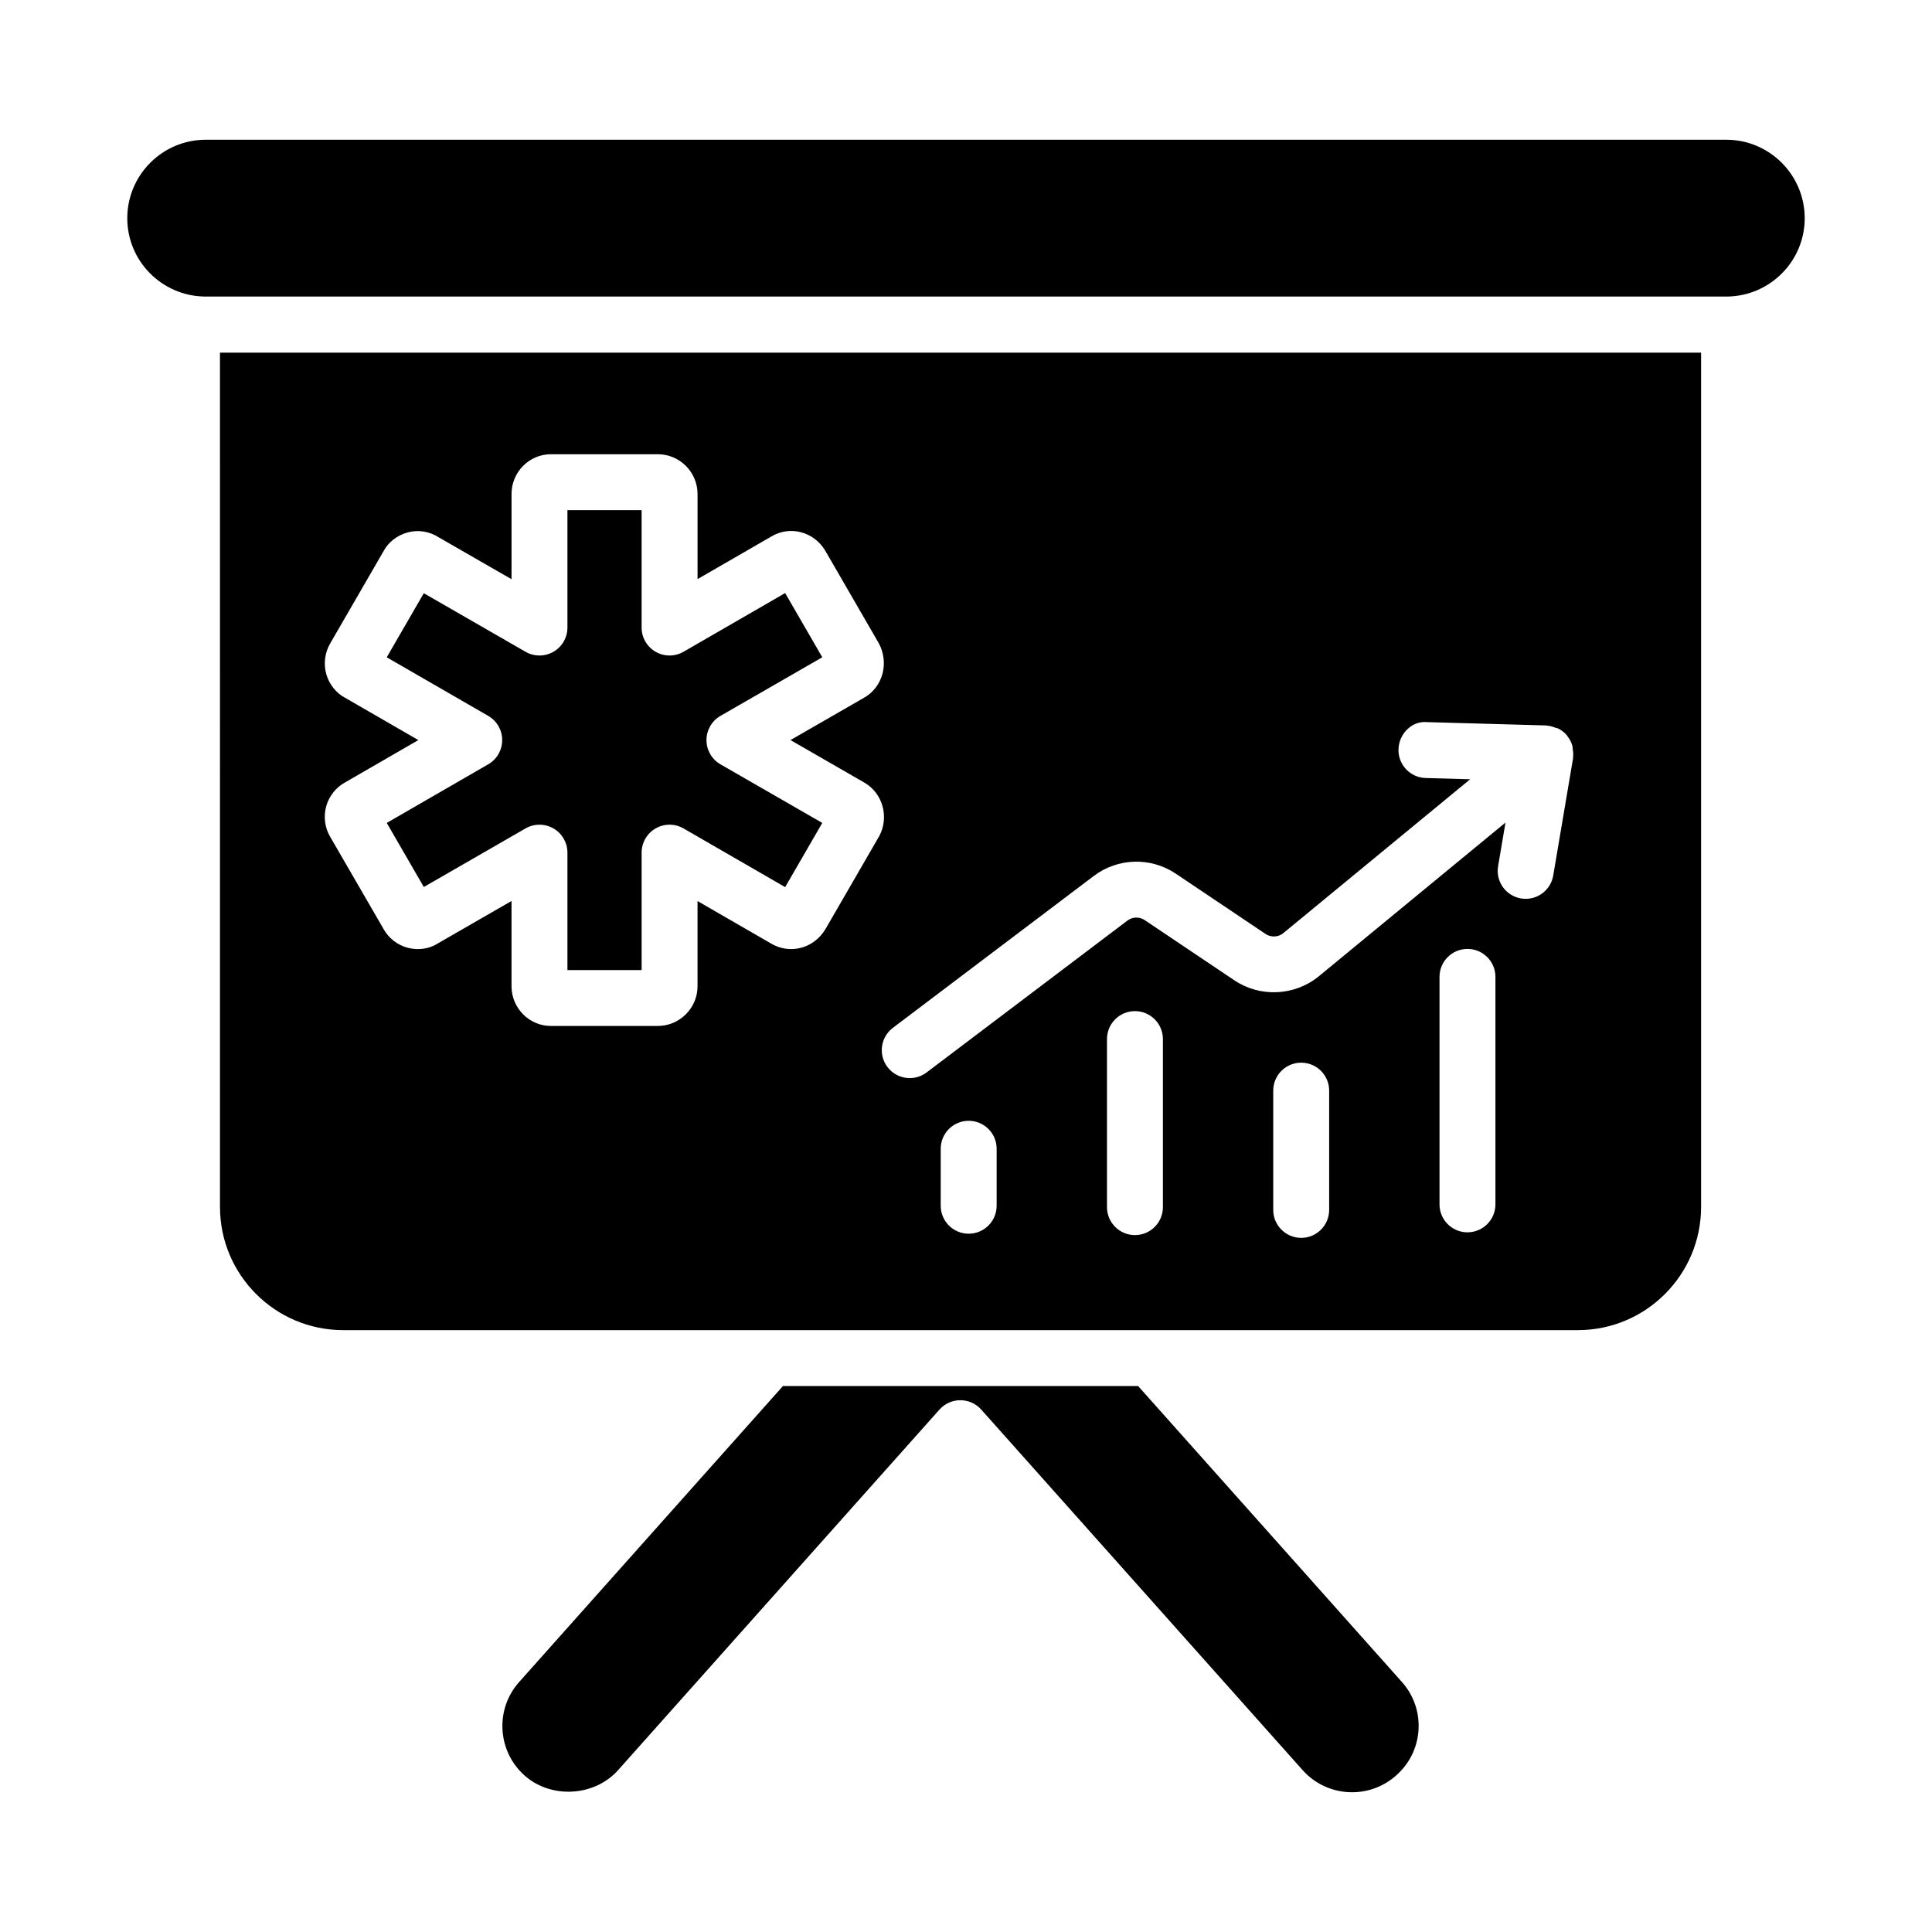
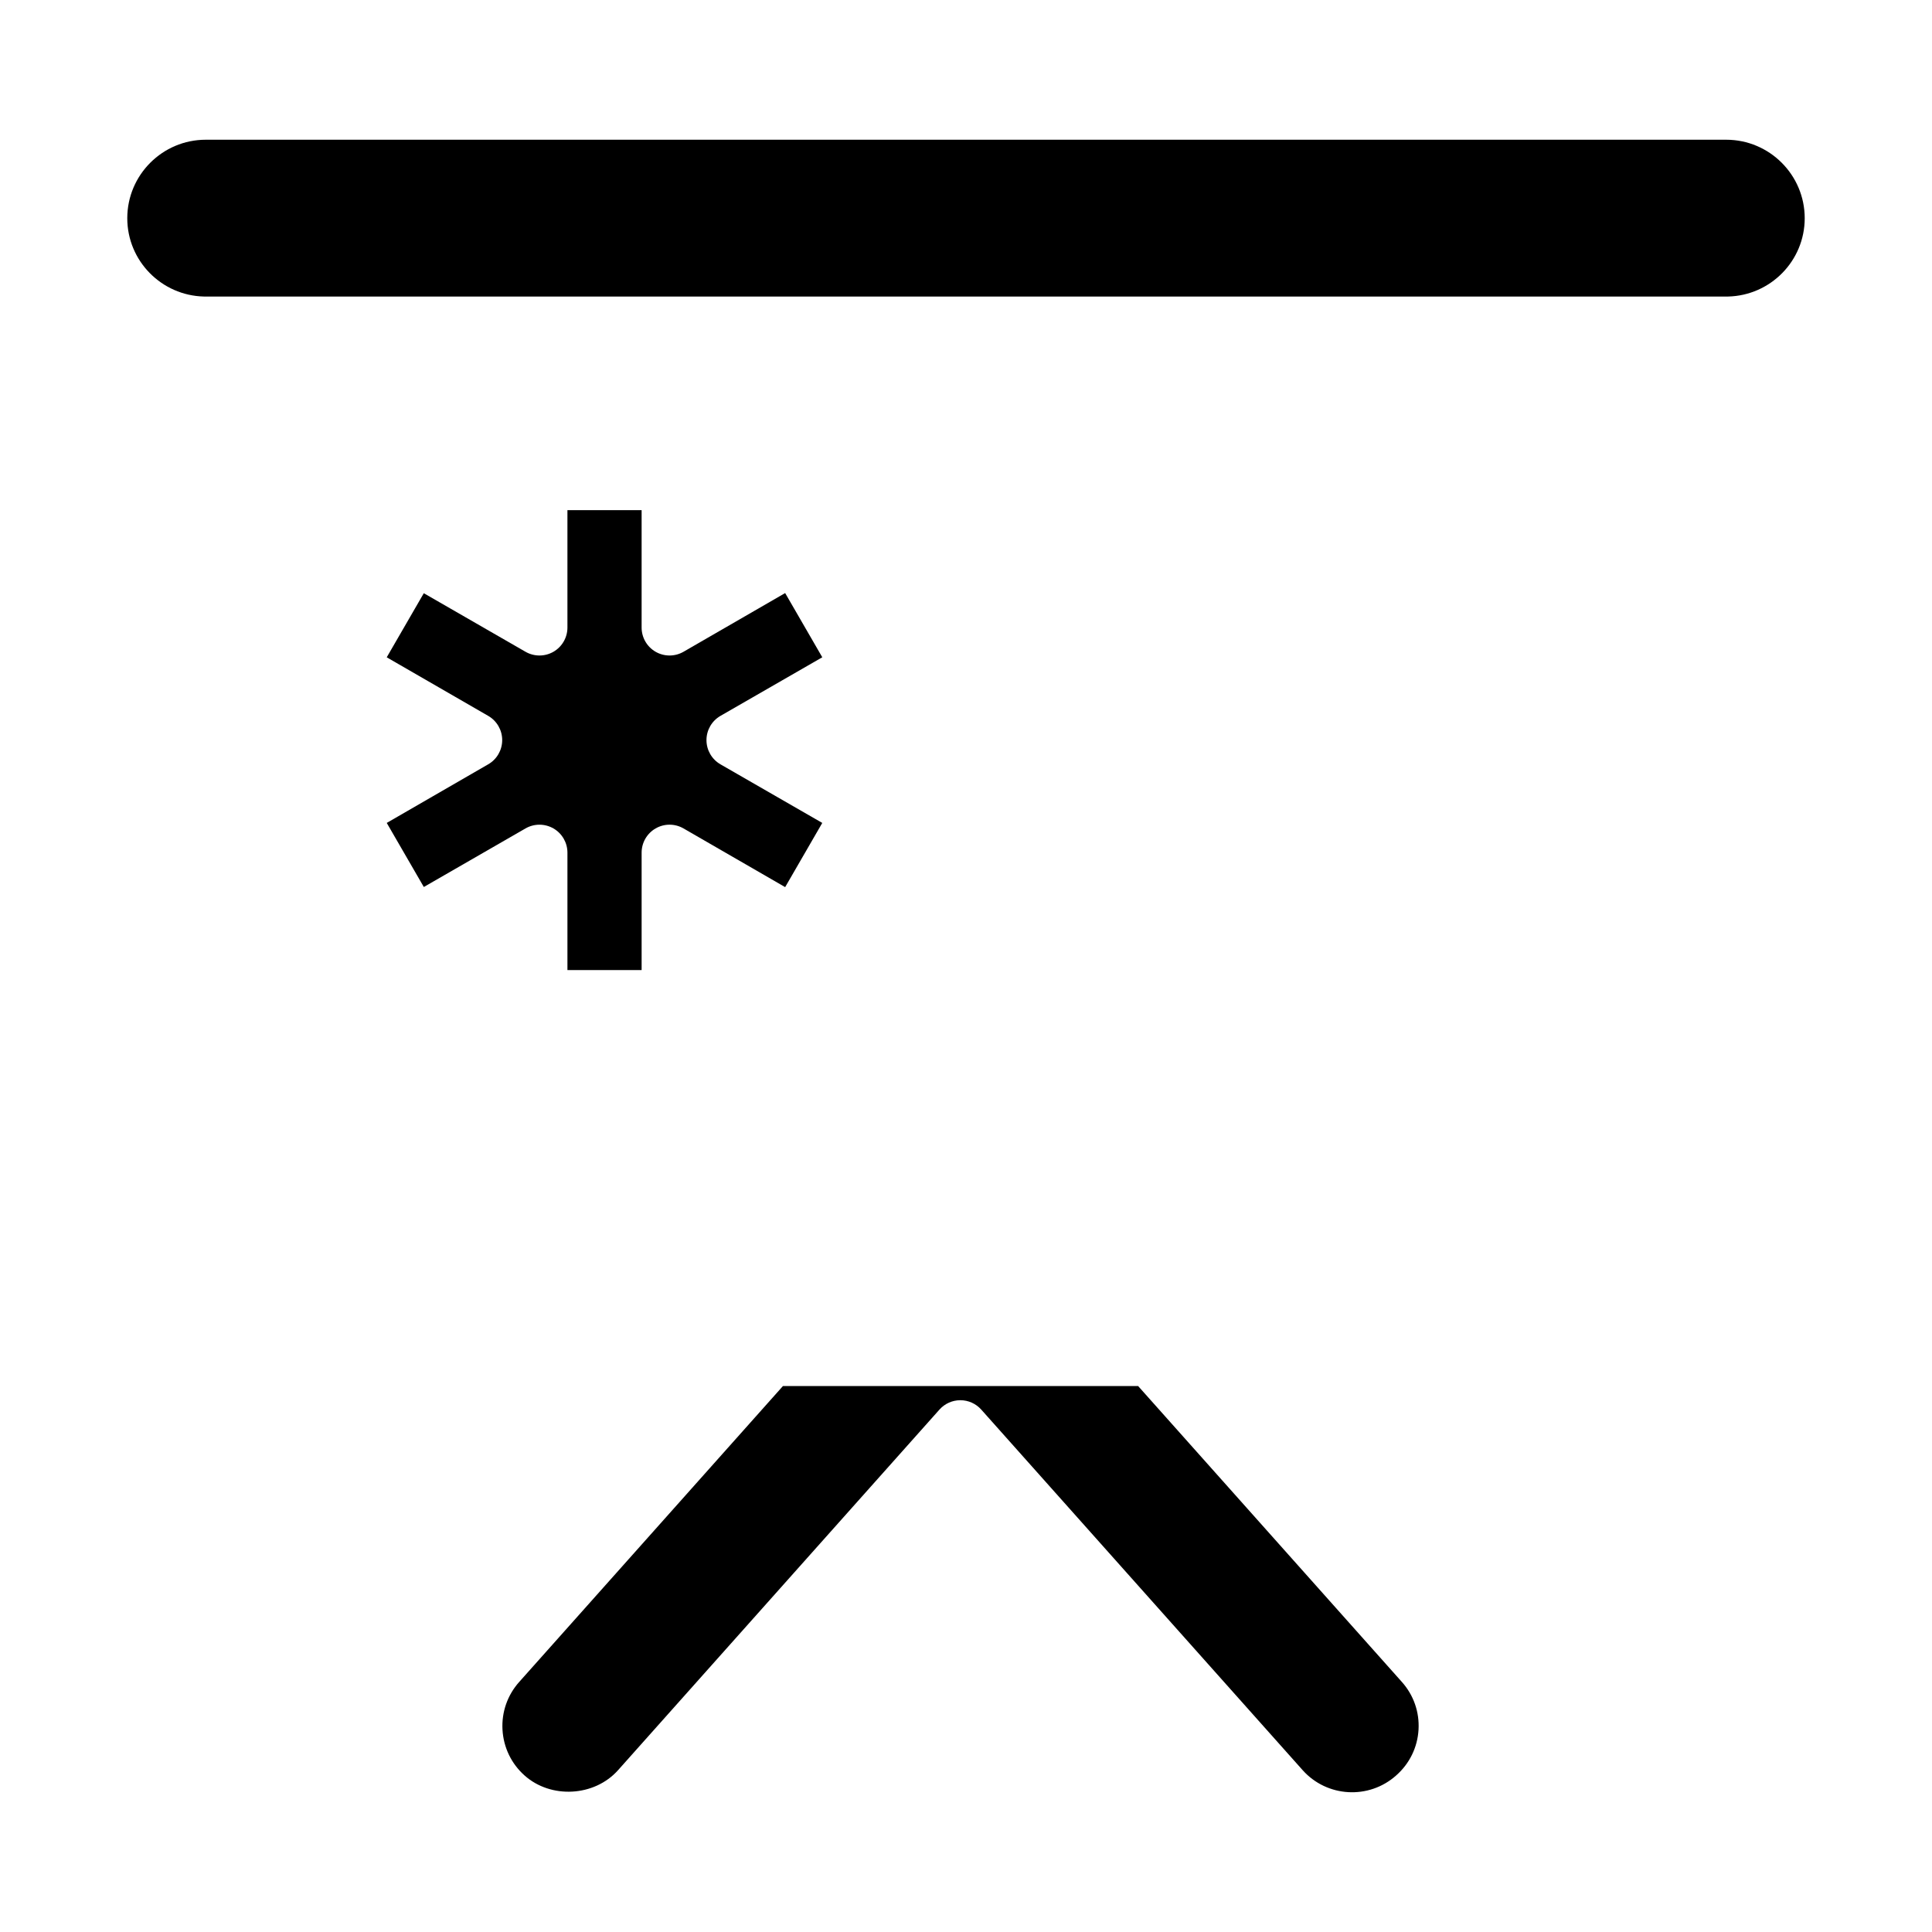
<svg xmlns="http://www.w3.org/2000/svg" fill="#000000" width="800px" height="800px" version="1.1" viewBox="144 144 512 512">
  <g>
    <path d="m445.61 511.31h-94.117l-69.887 78.41c-3.129 3.5-4.703 8.008-4.438 12.688 0.27 4.68 2.34 8.984 5.84 12.105 6.961 6.238 18.508 5.644 24.785-1.398l85.18-95.566c1.406-1.578 3.418-2.477 5.531-2.477 2.113 0 4.125 0.902 5.531 2.477l85.18 95.562c6.449 7.223 17.566 7.852 24.785 1.402 0.008-0.012 0.02-0.02 0.023-0.023 3.531-3.121 5.629-7.418 5.902-12.098 0.273-4.672-1.297-9.172-4.422-12.668z" />
    <path d="m283.27 363.54c2.289-1.32 5.117-1.312 7.406 0.008 2.289 1.324 3.699 3.769 3.699 6.414v31.113h19.66v-31.113c0-2.648 1.41-5.094 3.703-6.418 2.297-1.328 5.117-1.324 7.41 0.004l26.926 15.547 9.836-17.012-26.977-15.527c-2.297-1.324-3.711-3.769-3.711-6.422s1.414-5.102 3.711-6.422l26.98-15.527-9.84-17.016-26.926 15.551c-2.293 1.324-5.117 1.328-7.41 0.004-2.293-1.324-3.703-3.769-3.703-6.418v-31.113h-19.66v31.113c0 2.644-1.41 5.09-3.699 6.414-2.289 1.32-5.109 1.328-7.406 0.008l-26.957-15.52-9.824 16.984 26.895 15.523c2.293 1.324 3.703 3.769 3.703 6.418 0 2.648-1.41 5.094-3.703 6.414l-26.891 15.535 9.824 16.98z" />
    <path d="m601.46 181.03h-402.93c-11.473 0-20.801 9.328-20.801 20.801 0 11.312 9.082 20.5 20.336 20.754h403.87c11.25-0.254 20.332-9.441 20.332-20.754 0-11.473-9.328-20.801-20.801-20.801z" />
-     <path d="m202.3 463.86c0 17.996 14.641 32.637 32.637 32.637h327.23c17.996 0 32.637-14.641 32.637-32.637v-226.41h-392.51zm205.82-0.324c0 4.09-3.316 7.41-7.41 7.41-4.09 0-7.41-3.316-7.41-7.41v-15.105c0-4.09 3.316-7.41 7.41-7.41 4.09 0 7.41 3.316 7.41 7.41zm44.062 0.367c0 4.09-3.316 7.41-7.41 7.41-4.09 0-7.41-3.316-7.41-7.41v-44.535c0-4.09 3.316-7.41 7.41-7.41 4.09 0 7.41 3.316 7.41 7.41zm44.059 0.734c0 4.09-3.316 7.41-7.41 7.41-4.09 0-7.41-3.316-7.41-7.41v-31.609c0-4.09 3.316-7.41 7.41-7.41 4.09 0 7.41 3.316 7.41 7.41zm44.062-1.469c0 4.09-3.316 7.41-7.41 7.41-4.09 0-7.41-3.316-7.41-7.41v-60.285c0-4.09 3.316-7.41 7.41-7.41 4.09 0 7.41 3.316 7.41 7.41zm-106.43-87.035c6.363-4.812 15.094-5.055 21.73-0.598l23.809 15.988c1.387 0.93 3.336 0.852 4.629-0.195l49.566-40.816-11.793-0.328c-4.09-0.113-7.316-3.519-7.199-7.613 0.113-4.09 3.519-7.609 7.613-7.199l31.566 0.879c0.082 0.004 0.152 0.055 0.238 0.059 0.734 0.043 1.426 0.262 2.117 0.52 0.254 0.094 0.527 0.105 0.77 0.227 0.891 0.449 1.715 1.066 2.387 1.887v0.004s0.004 0.004 0.004 0.004c0.043 0.051 0.047 0.117 0.086 0.164 0.613 0.785 1.055 1.645 1.305 2.547 0.074 0.266 0.035 0.543 0.078 0.816 0.117 0.727 0.199 1.441 0.098 2.164-0.012 0.082 0.023 0.164 0.012 0.246l-5.269 31.137c-0.613 3.613-3.746 6.172-7.297 6.172-0.41 0-0.824-0.031-1.246-0.105-4.035-0.684-6.75-4.508-6.066-8.543l1.957-11.559-49.547 40.797c-6.367 5.164-15.5 5.566-22.273 1.023l-23.809-15.988c-1.363-0.918-3.234-0.867-4.531 0.117l-53.25 40.27c-1.336 1.008-2.906 1.496-4.461 1.496-2.242 0-4.461-1.012-5.918-2.941-2.469-3.262-1.82-7.906 1.445-10.379zm-198.53-47.277c-2.277-1.207-4.137-3.535-4.891-6.254-0.762-2.754-0.355-5.75 1.125-8.215l14.098-24.375c1.23-2.32 3.613-4.199 6.41-4.926 2.785-0.746 5.758-0.254 8.16 1.301l19.316 11.109v-22.578c0-5.812 4.684-10.543 10.441-10.543h28.309c5.812 0 10.547 4.727 10.547 10.543v22.551l19.52-11.273c4.91-2.969 11.246-1.363 14.301 3.703l14.219 24.582c2.805 5.238 1.027 11.594-3.844 14.383l-19.566 11.262 19.582 11.273c4.859 2.793 6.633 9.141 3.945 14.164l-14.273 24.68c-3.113 5.168-9.449 6.773-14.469 3.762l-19.418-11.215v22.551c0 5.812-4.731 10.547-10.547 10.547h-28.309c-5.754 0-10.441-4.731-10.441-10.547v-22.57l-19.629 11.301c-2.094 1.363-5.066 1.832-7.856 1.102-2.793-0.73-5.172-2.609-6.531-5.16l-14.027-24.234c-1.422-2.375-1.832-5.367-1.066-8.121 0.758-2.719 2.617-5.047 5.109-6.375l19.309-11.156z" />
  </g>
</svg>